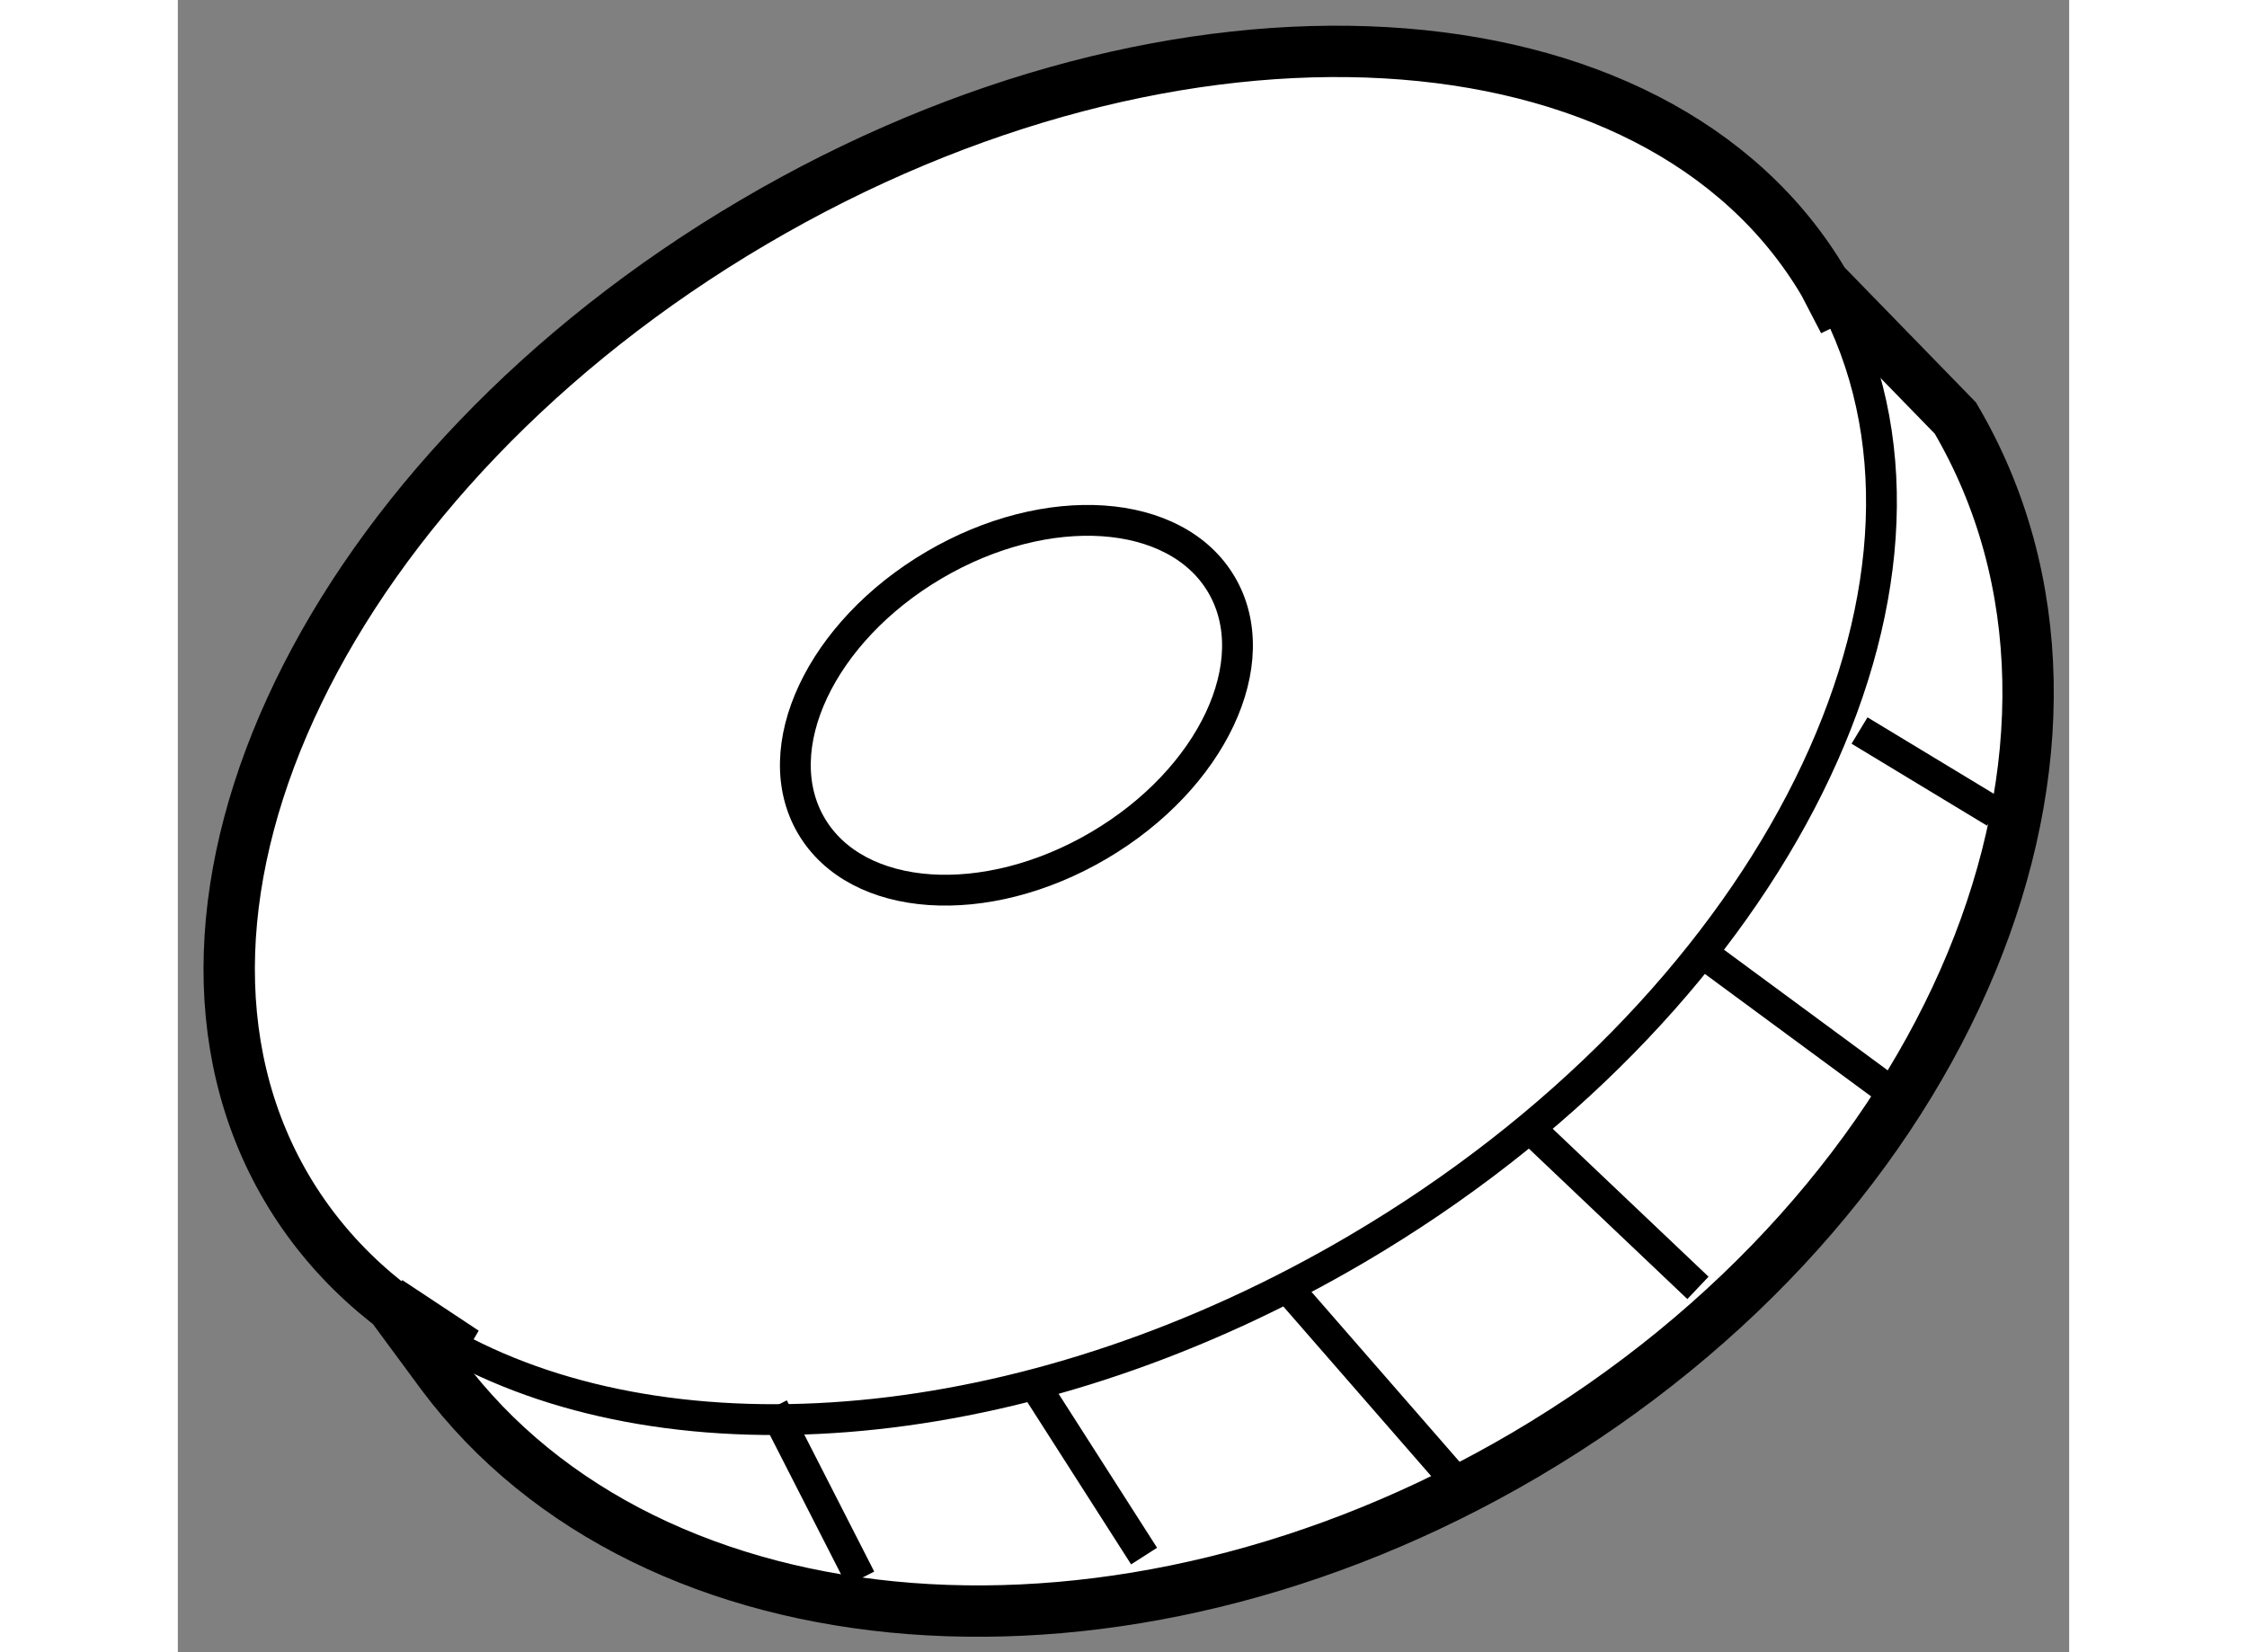
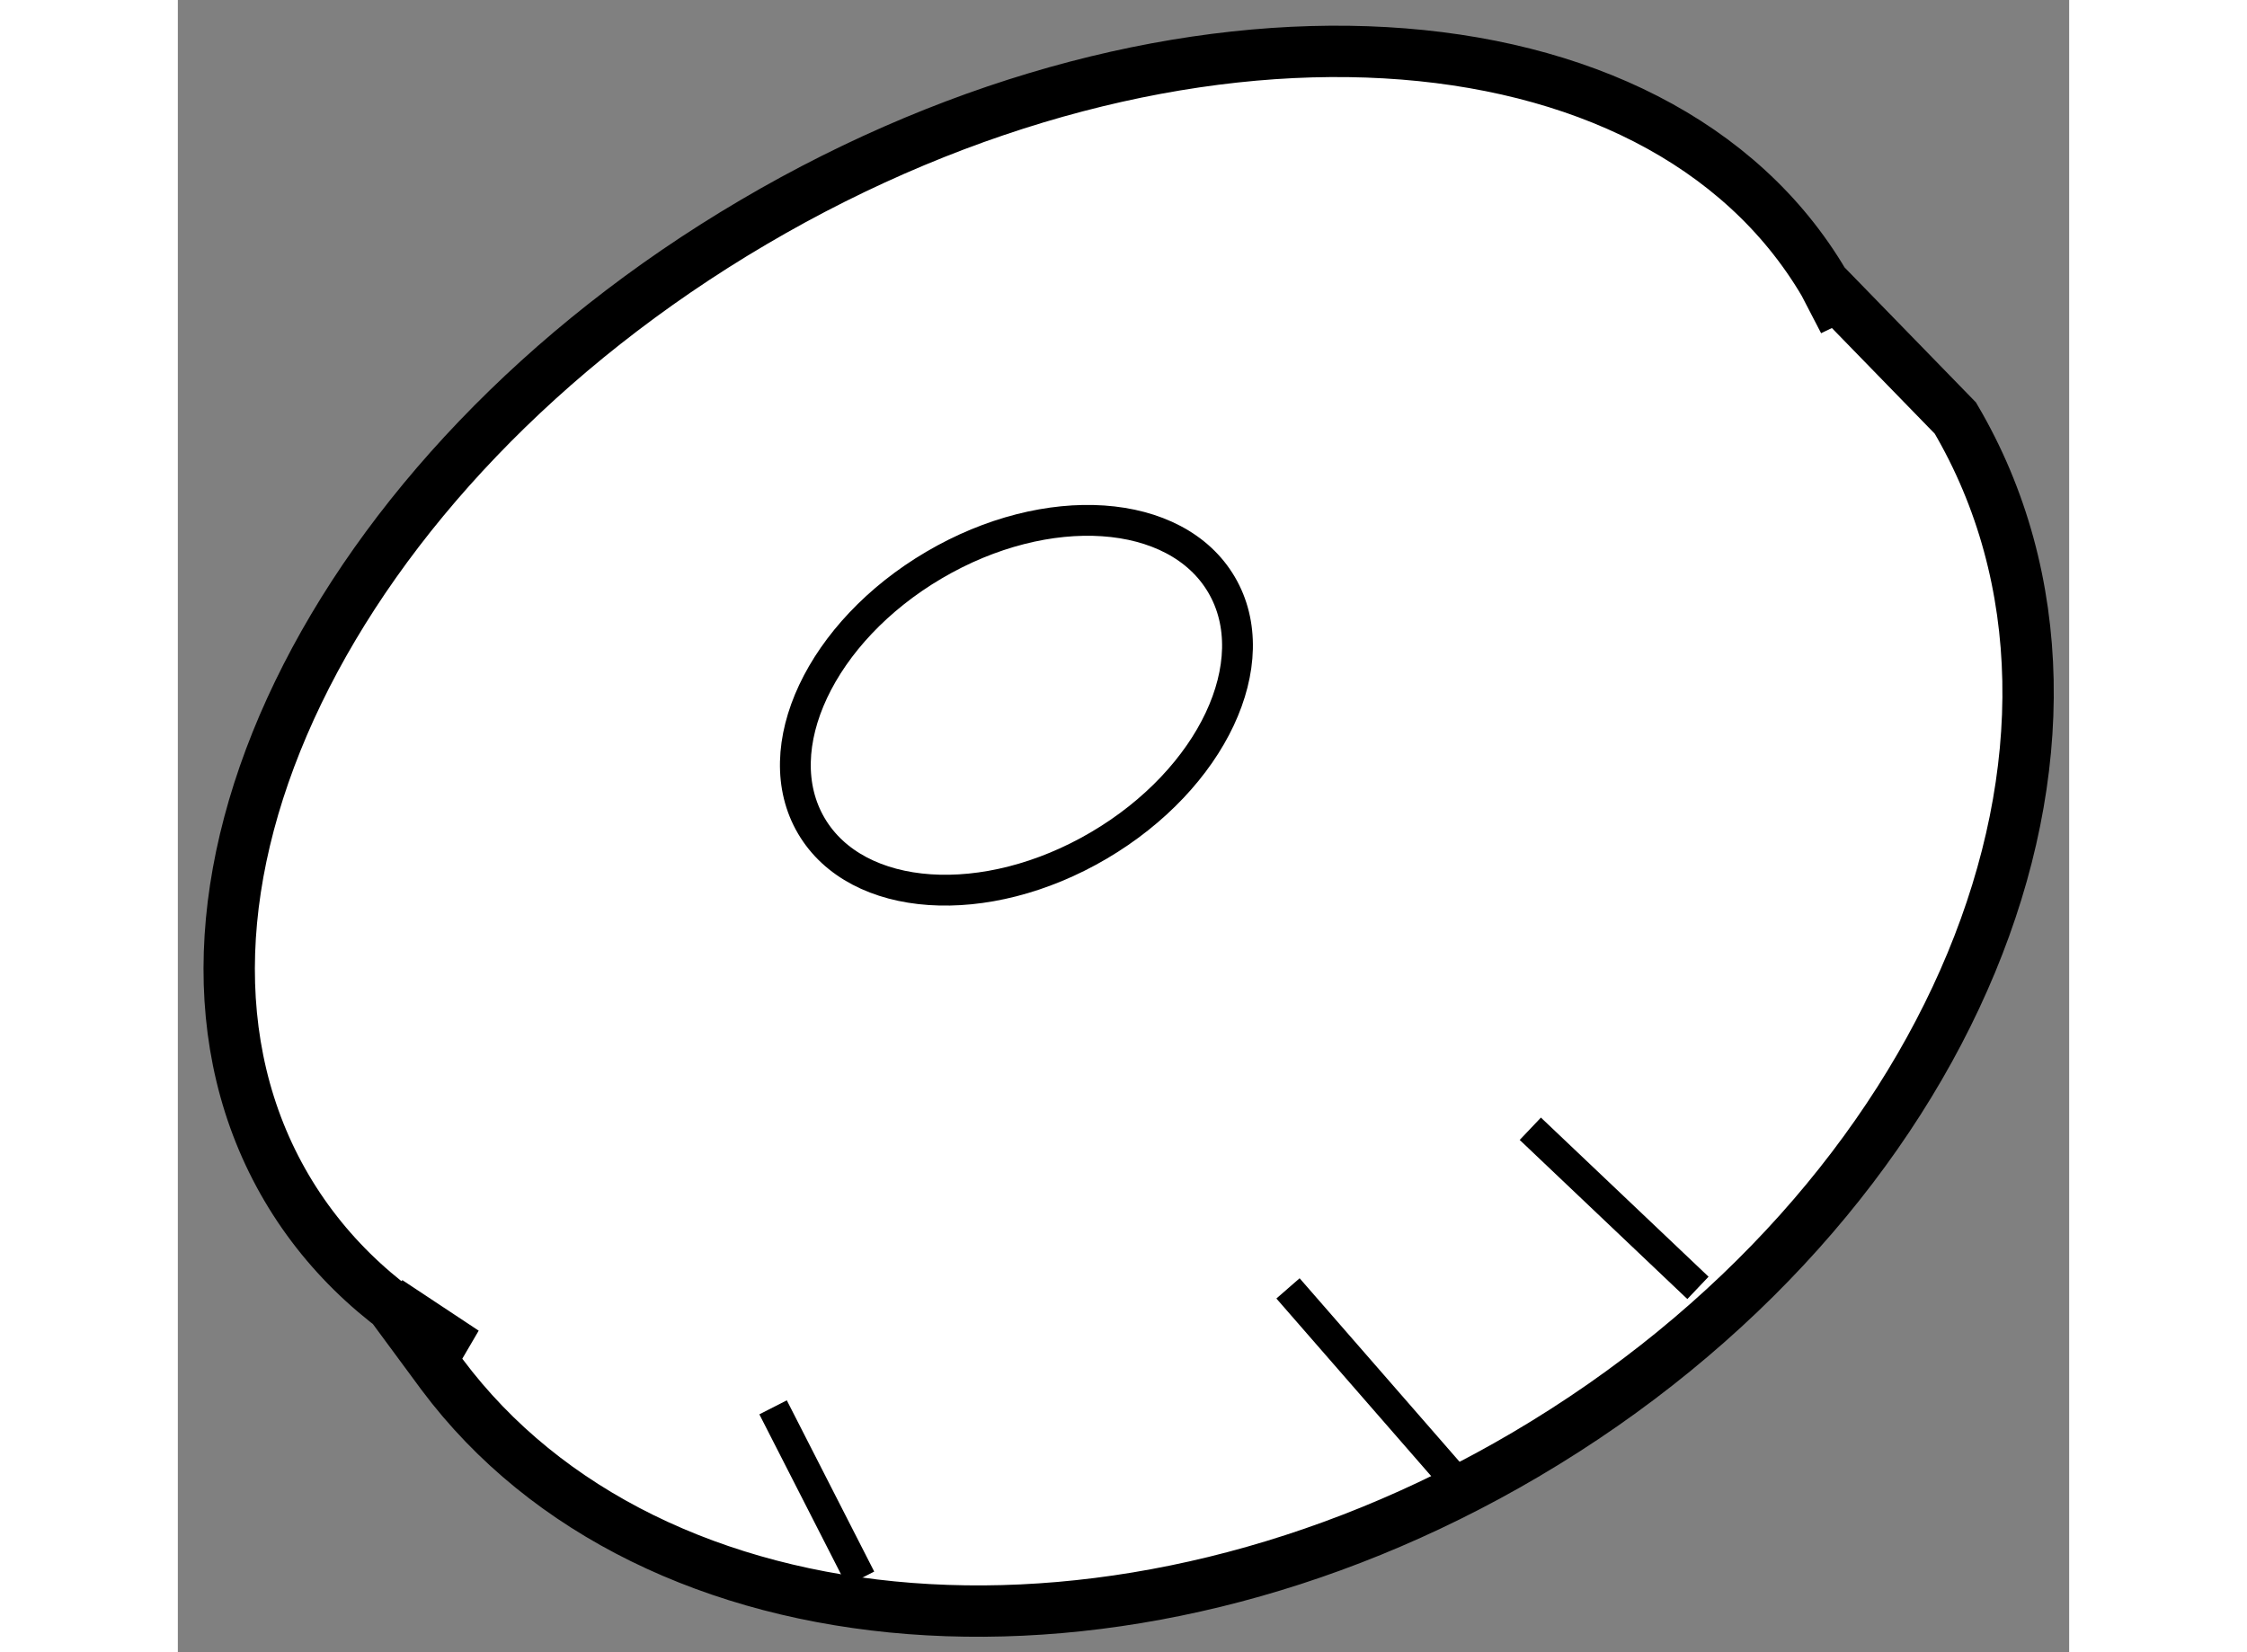
<svg xmlns="http://www.w3.org/2000/svg" version="1.1" x="0px" y="0px" width="244.8px" height="180px" viewBox="27.063 42.935 18.413 16.085" enable-background="new 0 0 244.8 180" xml:space="preserve">
  <rect x="27.063" y="42.935" width="18.413" height="16.085" fill="#808080" stroke="none" />
  <g>
    <path fill="#FFFFFF" stroke="#000000" stroke-width="0.5" d="M43.09,45.692l1.278,1.313c1.842,3.129-0.033,7.648-4.186,10.092    c-3.94,2.318-8.517,1.936-10.547-0.781l-0.524-0.71l0.743,0.492c-0.73-0.374-1.326-0.909-1.732-1.598    c-1.624-2.761,0.411-6.969,4.544-9.401C36.799,42.666,41.466,42.933,43.09,45.692c0.072,0.121,0.136,0.246,0.193,0.372    L43.09,45.692z" />
-     <path fill="none" stroke="#000000" stroke-width="0.3" d="M43.283,46.064c1.248,2.754-0.787,6.703-4.738,9.028    c-3.1,1.824-6.5,2.131-8.691,1.005" />
    <ellipse transform="matrix(0.862 -0.507 0.507 0.862 -20.384 24.741)" fill="none" stroke="#000000" stroke-width="0.3" cx="35.228" cy="49.792" rx="2.316" ry="1.583" />
    <line fill="none" stroke="#000000" stroke-width="0.3" x1="32.858" y1="56.636" x2="33.709" y2="58.303" />
    <line fill="none" stroke="#000000" stroke-width="0.3" x1="37.871" y1="55.478" x2="39.561" y2="57.417" />
    <line fill="none" stroke="#000000" stroke-width="0.3" x1="40.23" y1="53.924" x2="41.862" y2="55.473" />
-     <line fill="none" stroke="#000000" stroke-width="0.3" x1="41.974" y1="52.263" x2="43.771" y2="53.587" />
-     <line fill="none" stroke="#000000" stroke-width="0.3" x1="43.435" y1="50.047" x2="44.754" y2="50.845" />
-     <line fill="none" stroke="#000000" stroke-width="0.3" x1="35.423" y1="56.447" x2="36.47" y2="58.084" />
  </g>
</svg>